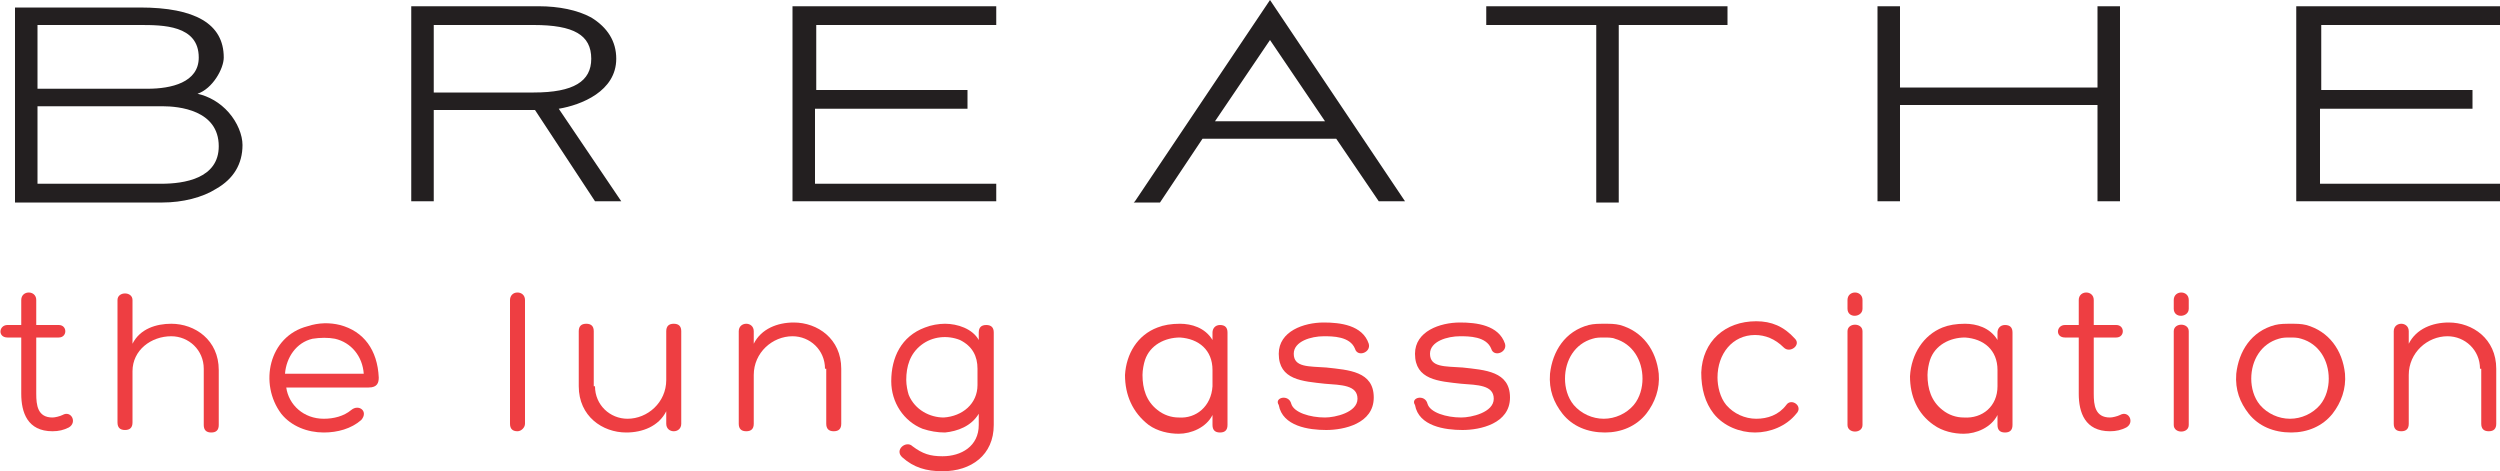
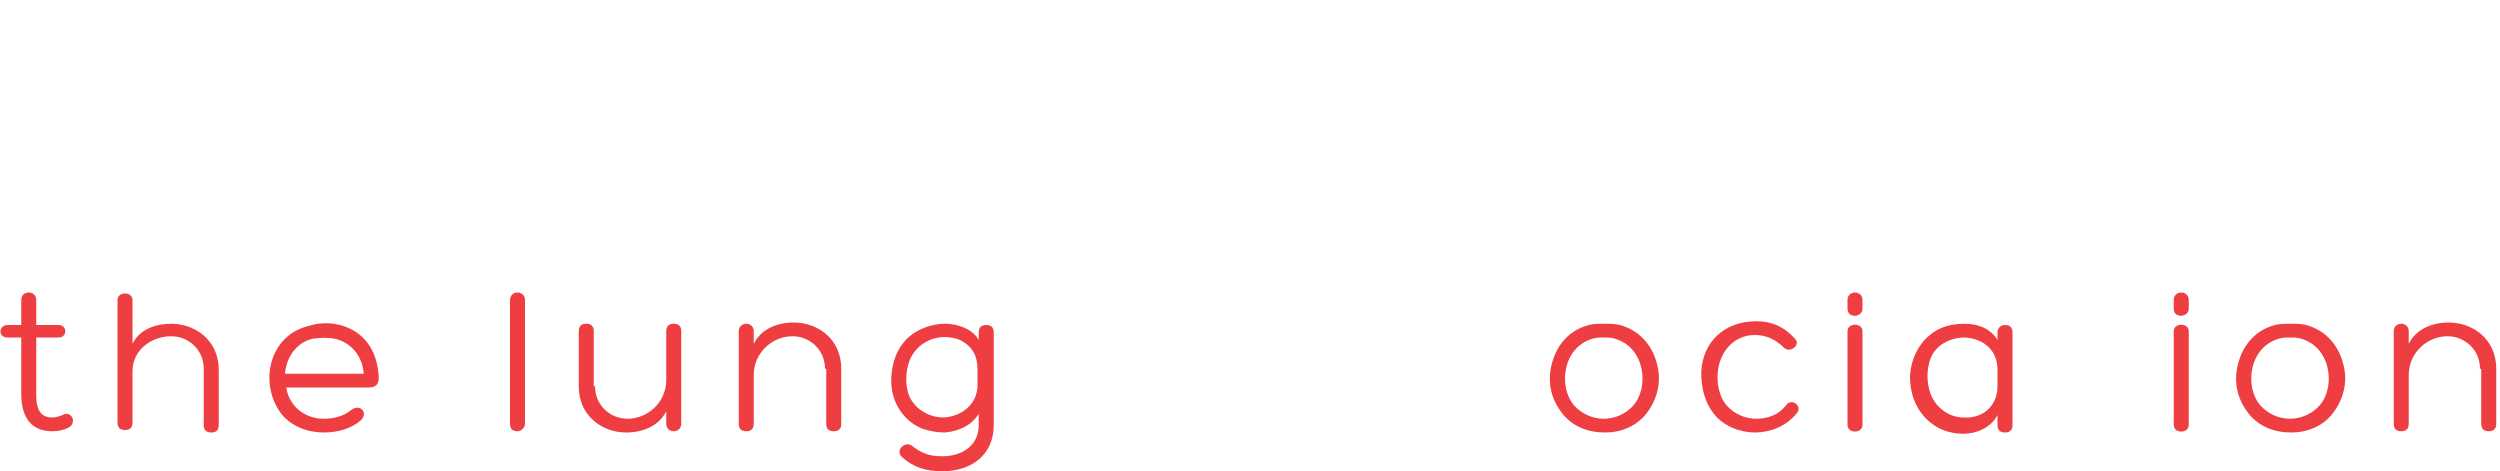
<svg xmlns="http://www.w3.org/2000/svg" version="1.1" id="Layer_1" x="0px" y="0px" viewBox="0 0 200 37.7" style="enable-background:new 0 0 200 37.7;" xml:space="preserve">
  <style type="text/css">
	.st0{fill:#231F20;}
	.st1{fill:#EE3E42;}
</style>
-   <path class="st0" d="M167.7,7H152V0.5h-1.8v15.6h1.8V8.4h15.8v7.7h1.8V0.5h-1.8V7z M15.8,7.5c1.2-0.4,2.1-2,2.1-2.9  c0-2.7-2.3-4-6.7-4h-10v15.6H13c1.6,0,3.2-0.4,4.3-1.1c1.4-0.8,2.1-2,2.1-3.5c0-0.8-0.4-1.8-1.1-2.6C17.6,8.2,16.7,7.7,15.8,7.5   M3,2h8.2c1.8,0,4.7,0,4.7,2.6c0,2-2.2,2.5-4.1,2.5H3V2z M12.9,14.7H3V8.5h10c1.3,0,4.5,0.3,4.5,3.2C17.5,14.3,14.7,14.7,12.9,14.7   M200,2V0.5h-16.3v15.6H200v-1.4h-14.4v-6h12.2V7.2h-12.1V2H200z M63.4,16.1h16.3v-1.4H65.2v-6h12.2V7.2H65.3V2h14.4V0.5H63.4V16.1z   M118.9,2h8.8v14.2h1.8V2h8.7V0.5h-19.3V2z M49.3,4.7c0-1.4-0.7-2.5-2-3.3c-1.1-0.6-2.6-0.9-4.2-0.9H32.9v15.6h1.8V8.8h8.1l4.8,7.3  l0,0h2.1l-5-7.4C46.5,8.4,49.3,7.3,49.3,4.7 M42.7,7.4h-8V2h8c3.2,0,4.6,0.8,4.6,2.7C47.3,6.5,45.9,7.4,42.7,7.4 M101.6,0L90.8,16.1  l-0.1,0.1h2.1l3.4-5.1h10.7l3.4,5l0,0h2.1L101.6,0L101.6,0z M97.2,9.7l4.4-6.5l4.4,6.5H97.2z" />
  <path class="st1" d="M4.7,26c0.7,0,0.7,1,0,1H2.9v4.5c0,0.9,0.1,1.9,1.3,1.9c0.2,0,0.6-0.1,0.8-0.2c0.7-0.4,1.2,0.6,0.5,1  c-0.4,0.2-0.8,0.3-1.3,0.3c-2,0-2.5-1.5-2.5-3V27H0.6c-0.8,0-0.7-1,0-1h1.1V24c0-0.8,1.2-0.8,1.2,0V26H4.7z" />
  <path class="st1" d="M16.3,29.5c0-1.5-1.2-2.6-2.6-2.6c-1.6,0-3.1,1.1-3.1,2.8v4.1c0,0.4-0.2,0.6-0.6,0.6c-0.4,0-0.6-0.2-0.6-0.6V24  c0-0.7,1.2-0.7,1.2,0v3.5c0.6-1.2,1.9-1.6,3.1-1.6c1.9,0,3.8,1.3,3.8,3.7v4.4c0,0.4-0.2,0.6-0.6,0.6c-0.4,0-0.6-0.2-0.6-0.6V29.5z" />
  <path class="st1" d="M27.2,26c1.9,0.5,3,2,3.1,4.2v0c0,0.4-0.1,0.8-0.8,0.8h-6.6c0.2,1.4,1.4,2.5,3,2.5c0.8,0,1.6-0.2,2.2-0.7  c0.6-0.5,1.4,0.1,0.8,0.8c-0.8,0.7-1.9,1-3,1c-1.3,0-2.6-0.5-3.4-1.5c-1.8-2.4-1-6.2,2.1-7C25.5,25.8,26.4,25.8,27.2,26L27.2,26z   M22.8,29.9h6.3c-0.1-1.4-1-2.5-2.3-2.8h0c-0.5-0.1-1.2-0.1-1.8,0C23.7,27.4,22.9,28.6,22.8,29.9" />
  <path class="st1" d="M42,33.9c0,0.3-0.3,0.6-0.6,0.6c-0.4,0-0.6-0.2-0.6-0.6V24c0-0.3,0.2-0.6,0.6-0.6c0.3,0,0.6,0.2,0.6,0.6V33.9z" />
  <path class="st1" d="M47.6,30.9c0,1.5,1.2,2.6,2.6,2.6c1.6,0,3.1-1.3,3.1-3.1v-3.9c0-0.4,0.2-0.6,0.6-0.6c0.4,0,0.6,0.2,0.6,0.6v7.4  c0,0.8-1.2,0.8-1.2,0v-1c-0.6,1.2-1.9,1.7-3.2,1.7c-1.9,0-3.8-1.3-3.8-3.7v-4.4c0-0.4,0.2-0.6,0.6-0.6c0.4,0,0.6,0.2,0.6,0.6V30.9z" />
  <path class="st1" d="M66,29.5c0-1.5-1.2-2.6-2.6-2.6c-1.6,0-3.1,1.3-3.1,3.1v3.9c0,0.4-0.2,0.6-0.6,0.6c-0.4,0-0.6-0.2-0.6-0.6v-7.4  c0-0.8,1.2-0.8,1.2,0v1c0.6-1.2,1.9-1.7,3.2-1.7c1.9,0,3.8,1.3,3.8,3.7v4.4c0,0.4-0.2,0.6-0.6,0.6c-0.4,0-0.6-0.2-0.6-0.6V29.5z" />
  <path class="st1" d="M79.5,34c0,2.4-1.8,3.7-4.1,3.7c-1.3,0-2.3-0.3-3.2-1.1c-0.7-0.6,0.3-1.4,0.8-0.9c0.8,0.6,1.4,0.8,2.4,0.8  c1.5,0,2.9-0.8,2.9-2.5v-0.9c-0.6,1-1.7,1.4-2.7,1.5c-0.6,0-1.2-0.1-1.8-0.3c-1.5-0.6-2.5-2.1-2.5-3.8c0-1.9,0.8-3.6,2.7-4.3  c0.5-0.2,1.1-0.3,1.6-0.3c1,0,2.2,0.4,2.7,1.3v-0.6c0-0.4,0.2-0.6,0.6-0.6c0.4,0,0.6,0.2,0.6,0.6V34z M73.7,27.6L73.7,27.6  c-0.9,0.7-1.2,1.7-1.2,2.8c0,0.4,0.1,0.9,0.2,1.2c0.5,1.2,1.7,1.8,2.8,1.8h0c1.5-0.1,2.7-1.1,2.7-2.6v-1.3c0-1-0.4-1.8-1.4-2.3  C75.8,26.8,74.6,26.9,73.7,27.6" />
-   <path class="st1" d="M92.6,26.2c0.5-0.2,1.1-0.3,1.8-0.3c0.9,0,2,0.3,2.6,1.3v-0.6c0-0.3,0.2-0.6,0.6-0.6c0.4,0,0.6,0.2,0.6,0.6v7.4  c0,0.4-0.2,0.6-0.6,0.6c-0.4,0-0.6-0.2-0.6-0.6v-0.8c-0.5,1-1.7,1.5-2.7,1.5c-0.8,0-1.7-0.2-2.4-0.7C90.6,33,90,31.6,90,30  C90.1,28.3,91,26.8,92.6,26.2L92.6,26.2z M97,30.9v-1.3c0-1.6-1.1-2.5-2.6-2.6c-1.2,0-2.4,0.6-2.8,1.8c-0.1,0.3-0.2,0.8-0.2,1.2  c0,1.1,0.3,2.1,1.2,2.8c0.5,0.4,1.1,0.6,1.7,0.6C95.7,33.5,96.9,32.5,97,30.9" />
-   <path class="st1" d="M103.3,32.3c0.2,0.7,1.5,1.1,2.7,1.1c0.8,0,2.6-0.4,2.6-1.5c0-1.1-1.3-1.1-2.6-1.2c-1.8-0.2-3.7-0.3-3.7-2.4  c0-1.8,2-2.5,3.6-2.5c1.3,0,3.1,0.2,3.6,1.7c0.2,0.7-0.9,1.1-1.1,0.4c-0.4-1-1.8-1-2.5-1c-1,0-2.4,0.4-2.4,1.4c0,1.1,1.2,1,2.6,1.1  c1.8,0.2,3.8,0.3,3.8,2.4c0,2.1-2.4,2.6-3.8,2.6c-1.4,0-3.5-0.3-3.8-2C101.9,31.8,103.1,31.5,103.3,32.3" />
-   <path class="st1" d="M114.2,32.3c0.2,0.7,1.5,1.1,2.7,1.1c0.8,0,2.6-0.4,2.6-1.5c0-1.1-1.3-1.1-2.6-1.2c-1.8-0.2-3.7-0.3-3.7-2.4  c0-1.8,2-2.5,3.6-2.5c1.3,0,3.1,0.2,3.6,1.7c0.2,0.7-0.9,1.1-1.1,0.4c-0.4-1-1.8-1-2.5-1c-1,0-2.4,0.4-2.4,1.4c0,1.1,1.2,1,2.6,1.1  c1.8,0.2,3.8,0.3,3.8,2.4c0,2.1-2.4,2.6-3.8,2.6c-1.4,0-3.5-0.3-3.8-2C112.8,31.8,114,31.5,114.2,32.3" />
  <path class="st1" d="M125,33.1c-0.7-0.9-1.1-1.9-1-3.2c0.2-1.8,1.2-3.4,3.1-3.9c0.4-0.1,0.8-0.1,1.3-0.1c0.4,0,0.8,0,1.2,0.1  c1.8,0.5,2.9,2,3.1,3.9c0.1,1.2-0.3,2.3-1,3.2c-0.8,1-2,1.5-3.3,1.5C127,34.6,125.8,34.1,125,33.1 M128.3,27c-0.3,0-0.6,0-0.9,0.1  c-1.4,0.4-2.2,1.7-2.2,3.2c0,0.7,0.2,1.5,0.7,2.1c0.6,0.7,1.5,1.1,2.4,1.1c0.9,0,1.8-0.4,2.4-1.1c0.5-0.6,0.7-1.4,0.7-2.1  c0-1.5-0.8-2.8-2.2-3.2C129,27,128.6,27,128.3,27" />
  <path class="st1" d="M140.4,26.8c-1.8,0-3,1.5-3,3.4c0,0.7,0.2,1.6,0.7,2.2c0.6,0.7,1.5,1.1,2.4,1.1c0.9,0,1.8-0.3,2.4-1.1  c0.4-0.6,1.4,0.1,0.8,0.7c-0.8,1-2.1,1.5-3.3,1.5c-1.2,0-2.5-0.5-3.3-1.5c-0.7-0.9-1-2-1-3.3c0.1-2.5,1.9-4.1,4.4-4.1  c1.2,0,2.2,0.4,3.1,1.4c0.5,0.5-0.4,1.2-0.9,0.7C142,27.1,141.2,26.8,140.4,26.8" />
  <path class="st1" d="M149,24.7c0,0.7-1.2,0.8-1.2,0V24c0-0.8,1.2-0.8,1.2,0V24.7z M147.8,26.5c0-0.7,1.2-0.7,1.2,0V34  c0,0.7-1.2,0.7-1.2,0V26.5z" />
  <path class="st1" d="M155.4,26.2c0.5-0.2,1.1-0.3,1.8-0.3c0.9,0,2,0.3,2.6,1.3v-0.6c0-0.3,0.2-0.6,0.6-0.6c0.4,0,0.6,0.2,0.6,0.6  v7.4c0,0.4-0.2,0.6-0.6,0.6c-0.4,0-0.6-0.2-0.6-0.6v-0.8c-0.5,1-1.7,1.5-2.7,1.5c-0.8,0-1.7-0.2-2.4-0.7c-1.3-0.9-1.9-2.3-1.9-3.9  C152.9,28.3,153.9,26.8,155.4,26.2L155.4,26.2z M159.8,30.9v-1.3c0-1.6-1.1-2.5-2.6-2.6c-1.2,0-2.4,0.6-2.8,1.8  c-0.1,0.3-0.2,0.8-0.2,1.2c0,1.1,0.3,2.1,1.2,2.8c0.5,0.4,1.1,0.6,1.7,0.6C158.6,33.5,159.8,32.5,159.8,30.9" />
-   <path class="st1" d="M169.3,26c0.7,0,0.7,1,0,1h-1.8v4.5c0,0.9,0.1,1.9,1.3,1.9c0.2,0,0.6-0.1,0.8-0.2c0.7-0.4,1.2,0.6,0.5,1  c-0.4,0.2-0.8,0.3-1.3,0.3c-2,0-2.5-1.5-2.5-3V27h-1.1c-0.8,0-0.7-1,0-1h1.1V24c0-0.8,1.2-0.8,1.2,0V26H169.3z" />
  <path class="st1" d="M175.1,24.7c0,0.7-1.2,0.8-1.2,0V24c0-0.8,1.2-0.8,1.2,0V24.7z M173.9,26.5c0-0.7,1.2-0.7,1.2,0V34  c0,0.7-1.2,0.7-1.2,0V26.5z" />
  <path class="st1" d="M179.9,33.1c-0.7-0.9-1.1-1.9-1-3.2c0.2-1.8,1.2-3.4,3.1-3.9c0.4-0.1,0.8-0.1,1.3-0.1c0.4,0,0.8,0,1.2,0.1  c1.8,0.5,2.9,2,3.1,3.9c0.1,1.2-0.3,2.3-1,3.2c-0.8,1-2,1.5-3.3,1.5C181.9,34.6,180.7,34.1,179.9,33.1 M183.2,27  c-0.3,0-0.6,0-0.9,0.1c-1.4,0.4-2.2,1.7-2.2,3.2c0,0.7,0.2,1.5,0.7,2.1c0.6,0.7,1.5,1.1,2.4,1.1c0.9,0,1.8-0.4,2.4-1.1  c0.5-0.6,0.7-1.4,0.7-2.1c0-1.5-0.8-2.8-2.2-3.2C183.8,27,183.5,27,183.2,27" />
  <path class="st1" d="M198.4,29.5c0-1.5-1.2-2.6-2.6-2.6c-1.6,0-3.1,1.3-3.1,3.1v3.9c0,0.4-0.2,0.6-0.6,0.6c-0.4,0-0.6-0.2-0.6-0.6  v-7.4c0-0.8,1.2-0.8,1.2,0v1c0.6-1.2,1.9-1.7,3.2-1.7c1.9,0,3.8,1.3,3.8,3.7v4.4c0,0.4-0.2,0.6-0.6,0.6c-0.4,0-0.6-0.2-0.6-0.6V29.5  z" />
</svg>